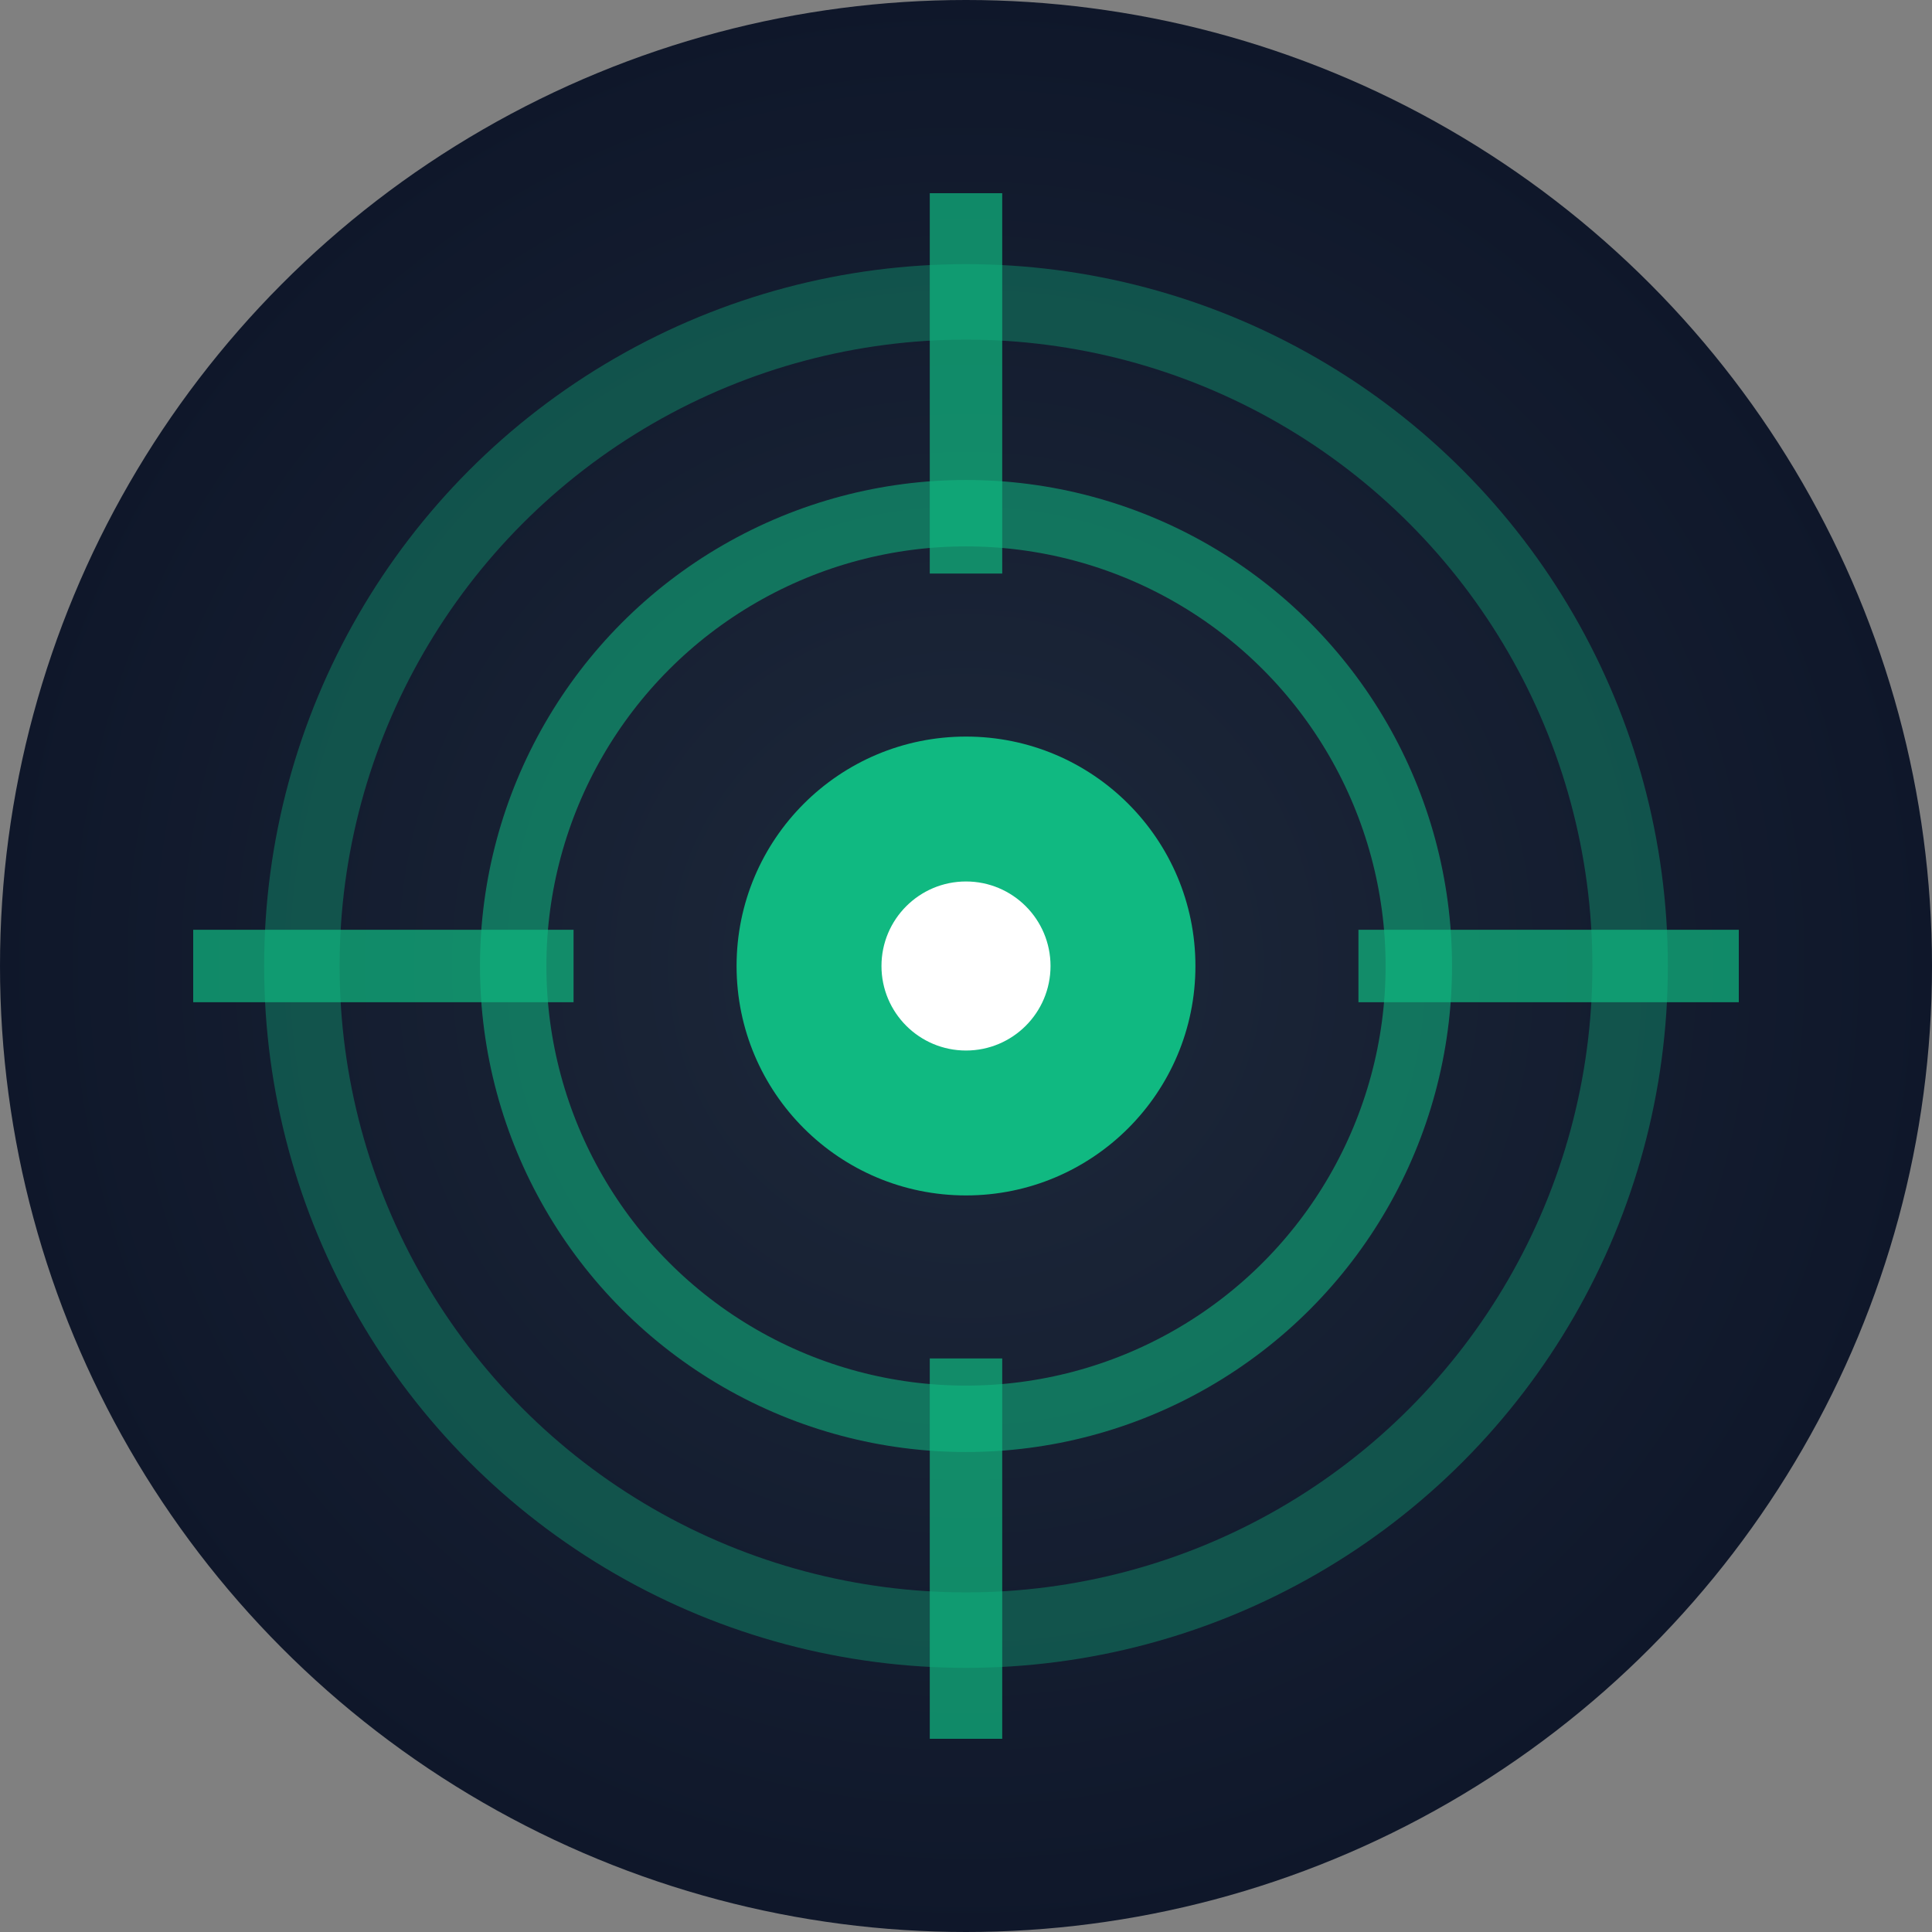
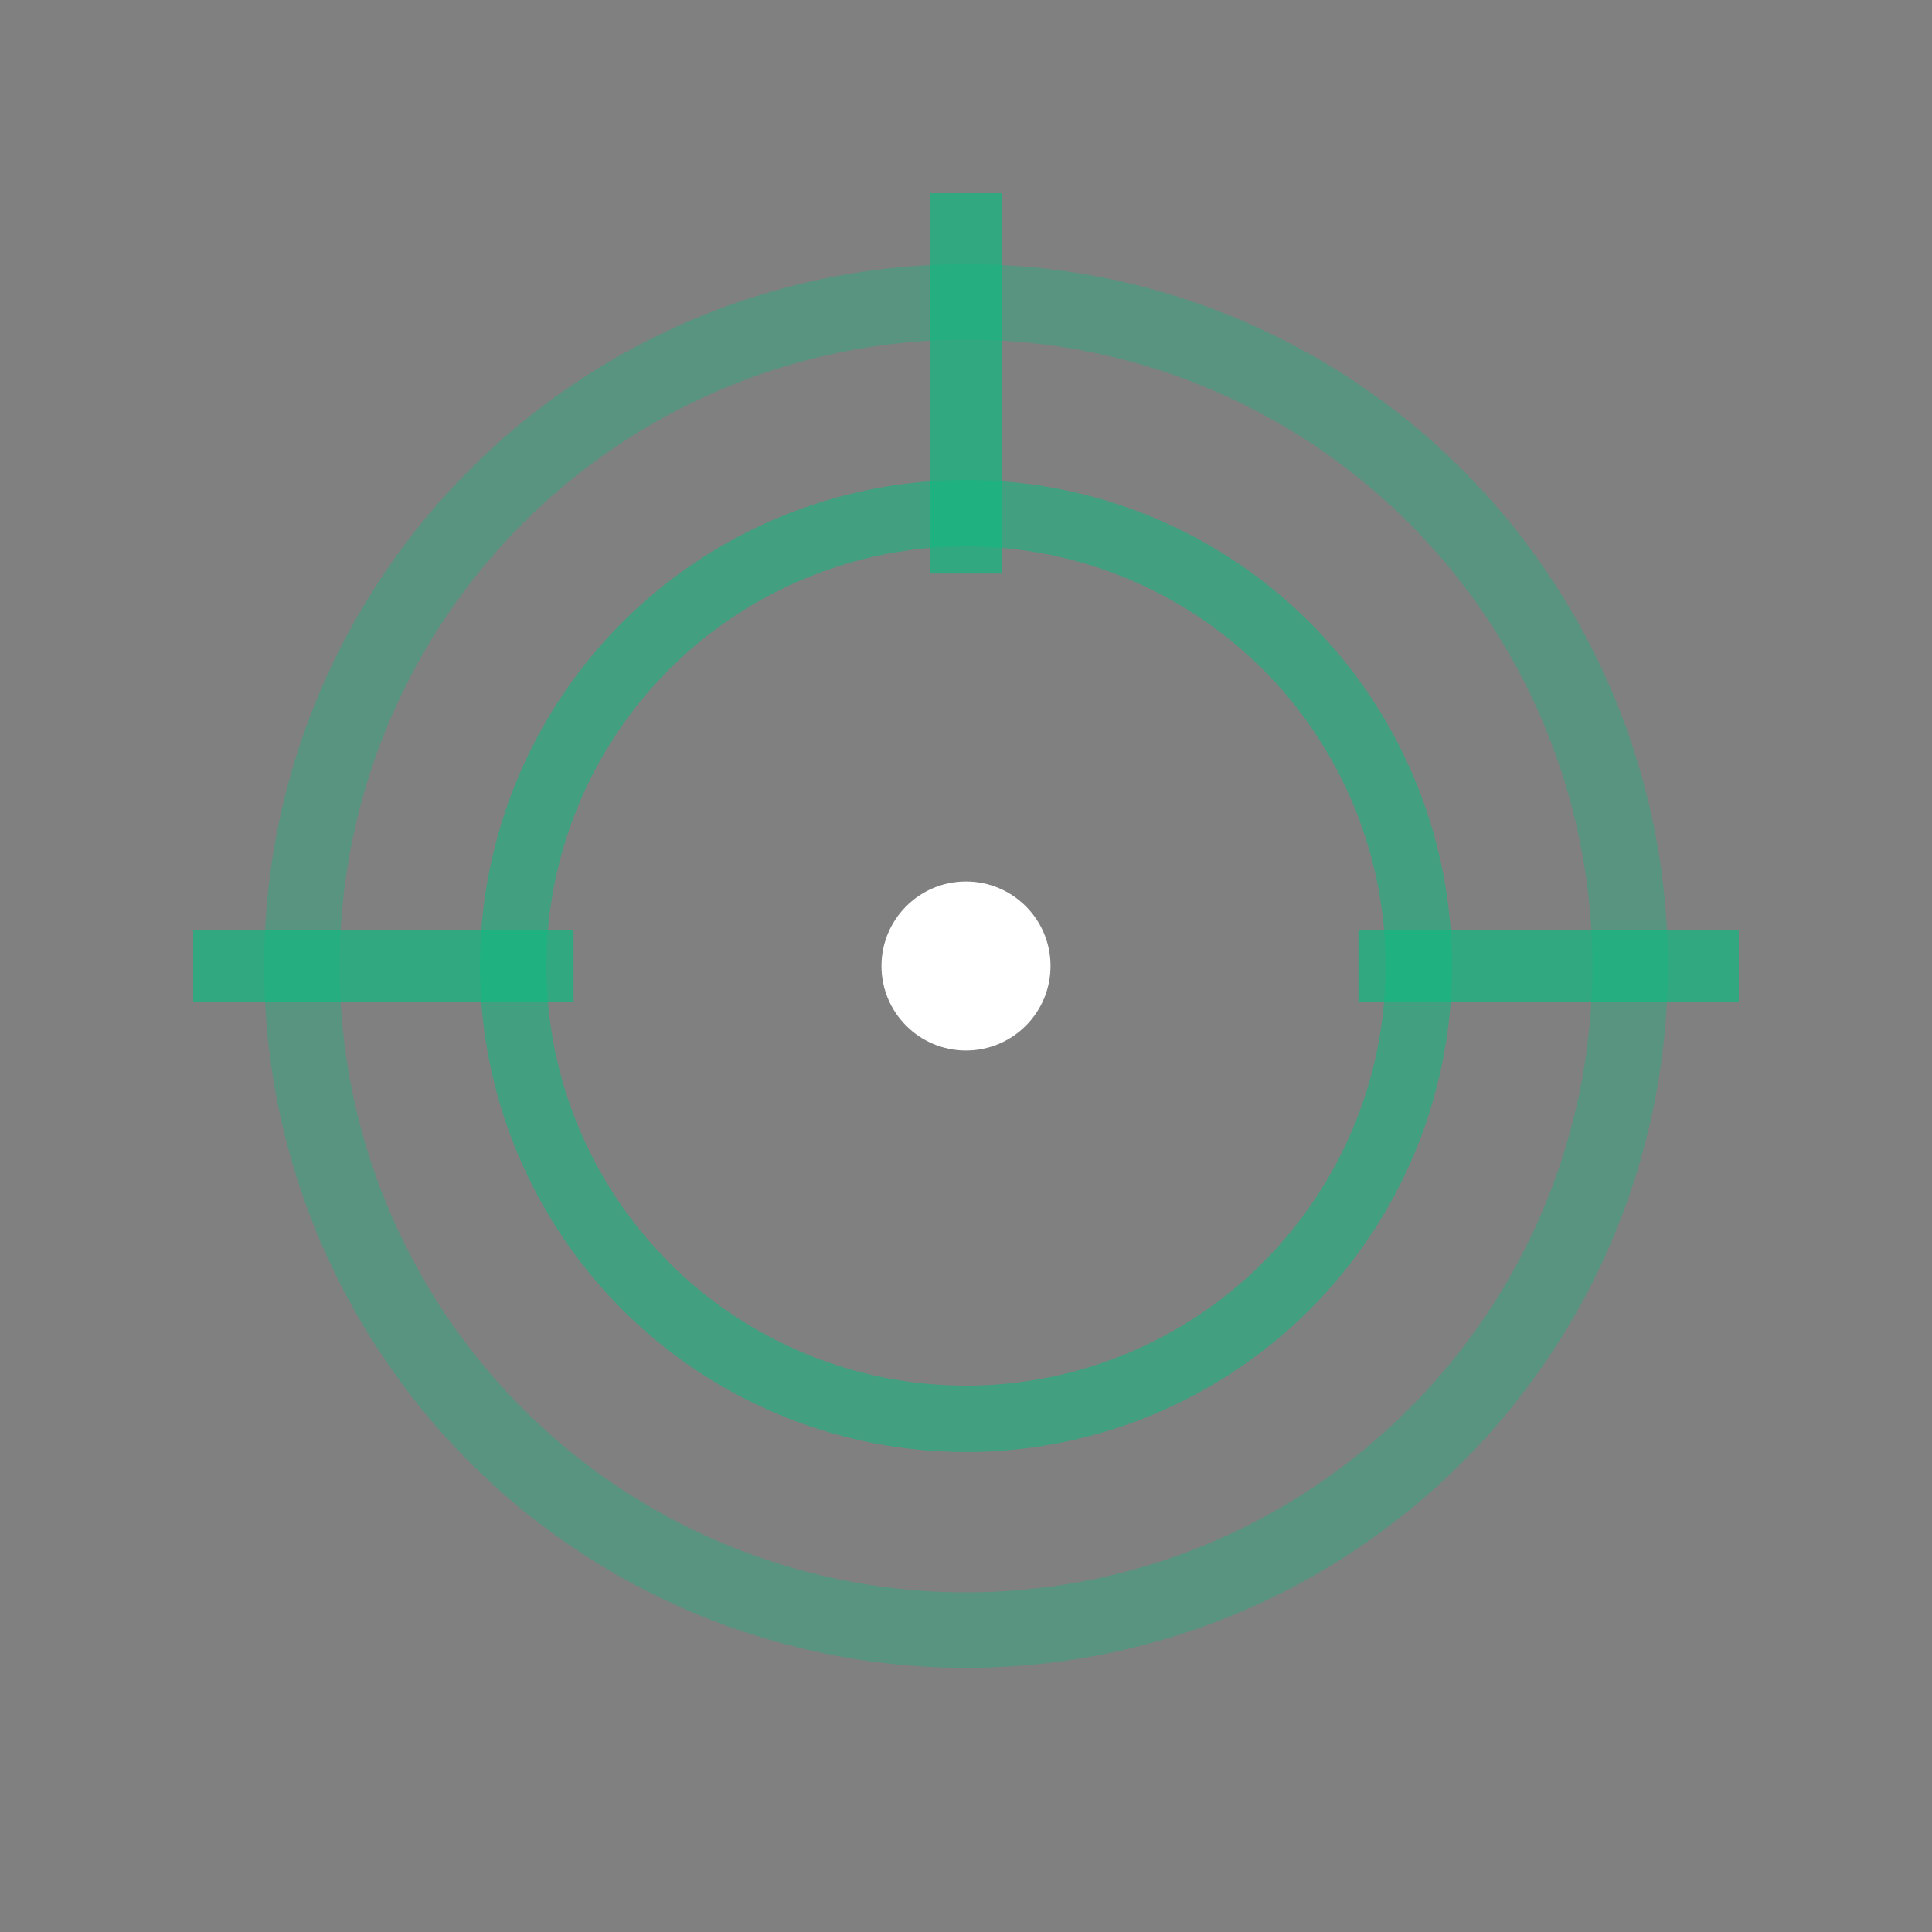
<svg xmlns="http://www.w3.org/2000/svg" width="32" height="32" viewBox="0 0 32 32" fill="none">
  <rect x="0" y="0" width="32" height="32" fill="#808080" stroke="none" />
  <defs>
    <radialGradient id="bgG" cx="50%" cy="50%" r="50%">
      <stop offset="0%" stop-color="#1e293b" />
      <stop offset="100%" stop-color="#0f172a" />
    </radialGradient>
  </defs>
-   <circle cx="16" cy="16" r="16" fill="url(#bgG)" />
  <circle cx="16" cy="16" r="11" fill="none" stroke="#10b981" stroke-width="1.25" opacity="0.35" />
  <circle cx="16" cy="16" r="7.5" fill="none" stroke="#10b981" stroke-width="1.1" opacity="0.55" />
-   <circle cx="16" cy="16" r="3.8" fill="#10b981" />
  <circle cx="16" cy="16" r="1.4" fill="#ffffff" />
  <line x1="3.2" y1="16" x2="9.5" y2="16" stroke="#10b981" stroke-width="1.2" opacity="0.7" />
  <line x1="22.5" y1="16" x2="28.8" y2="16" stroke="#10b981" stroke-width="1.2" opacity="0.7" />
  <line x1="16" y1="3.2" x2="16" y2="9.5" stroke="#10b981" stroke-width="1.2" opacity="0.7" />
-   <line x1="16" y1="22.5" x2="16" y2="28.8" stroke="#10b981" stroke-width="1.2" opacity="0.7" />
</svg>